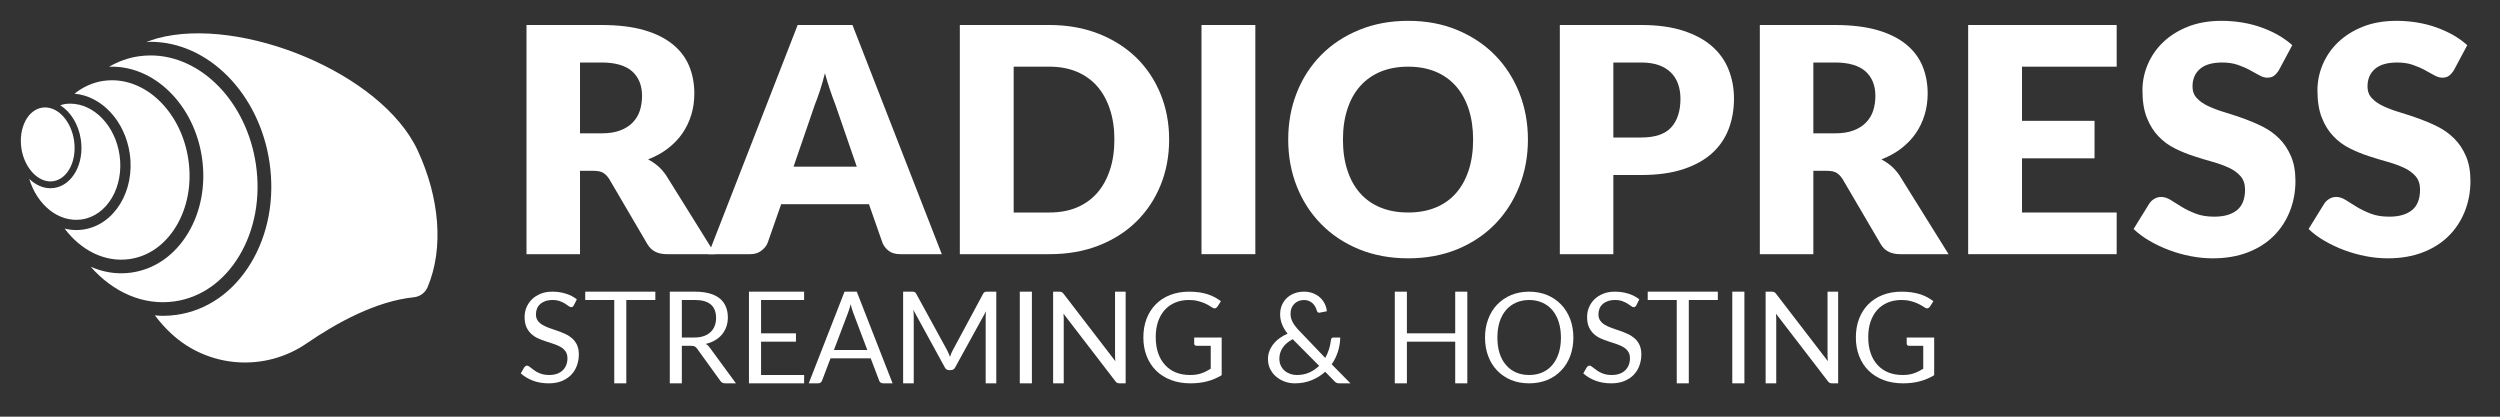
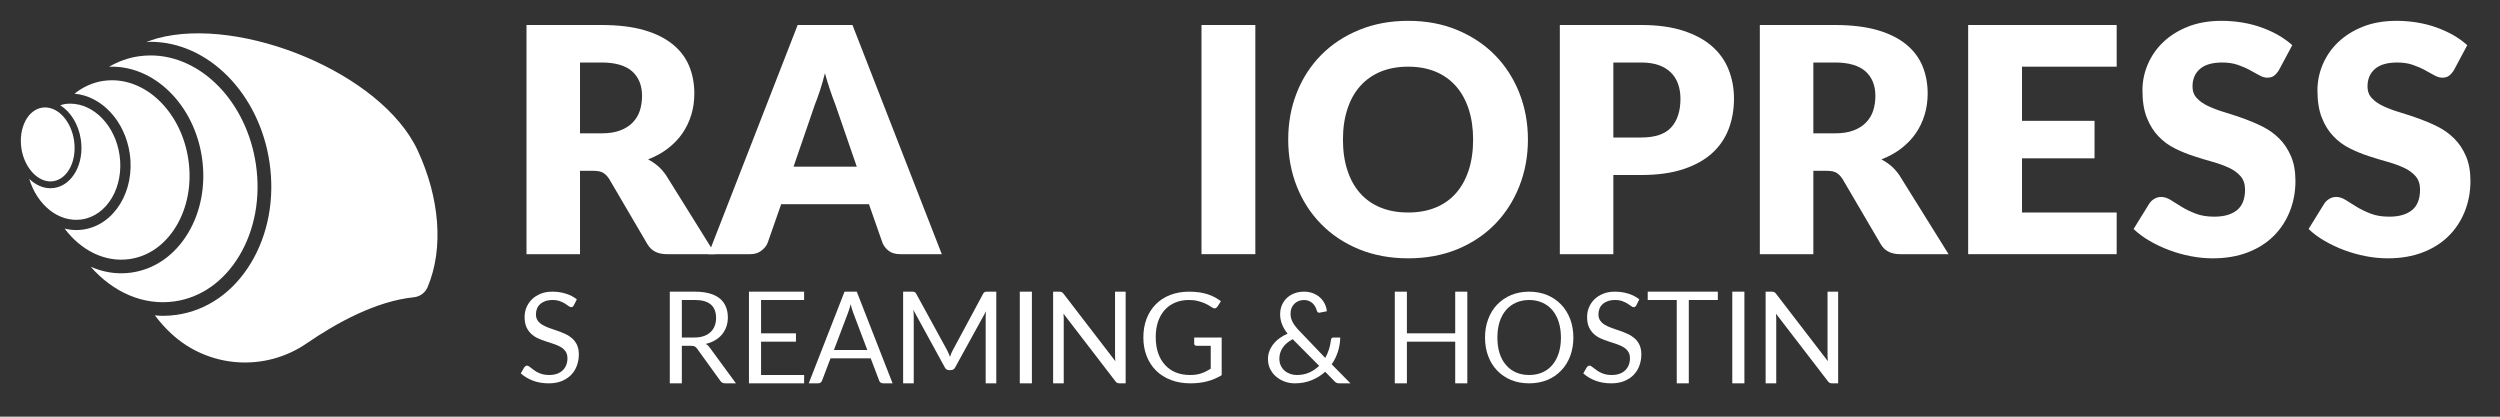
<svg xmlns="http://www.w3.org/2000/svg" id="logo-base-svg-3-P%E1gina%201" viewBox="0 0 600 100" style="background-color:#ffffff00" version="1.1" xml:space="preserve" x="0px" y="0px" width="600px" height="100px">
  <rect x="0" y="0" width="600" height="100" fill="#333333" stroke="none" />
  <g>
    <g>
      <path id="Forma%201" d="M 102.609 68.936 C 102.045 70.268 100.785 71.191 99.335 71.339 C 90.278 72.261 80.783 77.473 73.62 82.396 C 63.552 89.319 50.02 88.353 41.078 80.045 C 39.725 78.787 38.421 77.337 37.163 75.689 C 37.814 75.743 38.462 75.798 39.119 75.798 C 40.208 75.798 41.307 75.72 42.386 75.563 C 49.681 74.52 56.015 70.102 60.226 63.121 C 64.37 56.25 65.955 47.698 64.692 39.038 C 62.282 22.502 50.003 10.035 36.129 10.035 C 35.793 10.035 35.459 10.092 35.124 10.106 C 35.959 9.783 36.793 9.458 37.73 9.203 C 57.726 3.769 91.583 17.451 100.25 36.12 C 105.512 47.46 106.555 59.64 102.609 68.936 ZM 61.425 39.506 C 62.582 47.425 61.148 55.215 57.394 61.444 C 53.706 67.562 48.208 71.427 41.916 72.328 C 34.334 73.417 27.066 70.056 21.765 64.014 C 24.076 65.029 26.547 65.591 29.089 65.591 C 29.911 65.591 30.742 65.532 31.57 65.414 C 37.112 64.624 41.919 61.275 45.109 55.988 C 48.231 50.812 49.426 44.37 48.475 37.853 C 46.624 25.116 36.935 15.57 26.18 16.02 C 28.393 14.737 30.794 13.867 33.336 13.503 C 34.27 13.37 35.204 13.305 36.129 13.305 C 48.373 13.305 59.25 24.569 61.425 39.506 ZM 45.209 38.322 C 46.053 44.097 45.013 49.775 42.277 54.31 C 39.609 58.735 35.639 61.529 31.1 62.178 C 25.133 63.035 19.4 60.038 15.499 54.853 C 16.41 55.075 17.341 55.214 18.292 55.214 C 18.839 55.214 19.391 55.175 19.942 55.095 C 27.423 54.024 32.45 45.849 31.142 36.873 C 30.004 29.044 24.417 23.056 17.876 22.486 C 19.906 20.875 22.259 19.778 24.865 19.404 C 25.538 19.309 26.209 19.263 26.876 19.263 C 35.746 19.263 43.627 27.455 45.209 38.322 ZM 28.693 37.225 C 29.804 44.862 25.719 51.79 19.587 52.668 C 14.045 53.444 8.903 49.17 7.025 42.936 C 8.48 44.325 10.233 45.176 12.089 45.176 C 12.386 45.176 12.682 45.154 12.982 45.112 C 17.364 44.484 20.248 39.284 19.407 33.523 C 18.872 29.843 16.942 26.812 14.458 25.265 C 14.821 25.166 15.173 25.025 15.55 24.971 C 15.985 24.909 16.416 24.878 16.845 24.878 C 22.574 24.878 27.668 30.186 28.693 37.225 ZM 12.744 43.494 C 9.28 44.001 5.83 40.342 5.13 35.569 C 4.422 30.699 6.68 26.33 10.166 25.828 C 10.385 25.797 10.601 25.782 10.817 25.782 C 14.12 25.782 17.113 29.21 17.776 33.756 C 18.485 38.625 16.23 42.994 12.744 43.494 Z" fill="#ffffff" />
    </g>
    <g>
      <path d="M 139.203 32 L 139.203 15 L 144.375 15 C 147.688 15 150.125 15.719 151.719 17.125 C 153.297 18.547 154.094 20.516 154.094 23.031 C 154.094 24.297 153.906 25.469 153.562 26.562 C 153.203 27.656 152.625 28.594 151.844 29.406 C 151.062 30.219 150.047 30.859 148.828 31.312 C 147.594 31.781 146.109 32 144.375 32 L 139.203 32 L 139.203 32 ZM 159.875 42.094 C 159.281 41.219 158.625 40.469 157.891 39.844 C 157.156 39.219 156.375 38.688 155.547 38.25 C 157.328 37.562 158.922 36.688 160.297 35.625 C 161.672 34.562 162.844 33.359 163.781 32 C 164.719 30.641 165.422 29.156 165.906 27.562 C 166.391 25.969 166.641 24.266 166.641 22.453 C 166.641 20.094 166.234 17.906 165.422 15.906 C 164.609 13.906 163.297 12.156 161.516 10.688 C 159.734 9.219 157.422 8.062 154.609 7.234 C 151.781 6.422 148.375 6 144.375 6 L 126.359 6 L 126.359 61 L 139.203 61 L 139.203 41 L 142.469 41 C 143.453 41 144.219 41.156 144.75 41.469 C 145.281 41.781 145.75 42.266 146.188 42.922 L 155.391 58.625 C 156.328 60.219 157.875 61 160.031 61 L 171.656 61 L 159.875 42.094 L 159.875 42.094 Z" fill="#ffffff" />
      <path d="M 190.453 40 L 195.547 25.172 C 195.922 24.234 196.328 23.109 196.766 21.812 C 197.188 20.516 197.594 19.109 197.984 17.578 C 198.406 19.078 198.828 20.469 199.266 21.75 C 199.703 23.031 200.109 24.156 200.484 25.094 L 205.625 40 L 190.453 40 L 190.453 40 ZM 204.594 6 L 191.438 6 L 170.016 61 L 180.047 61 C 181.109 61 182 60.734 182.719 60.172 C 183.438 59.625 183.938 59.016 184.219 58.328 L 187.484 49 L 208.547 49 L 211.812 58.328 C 212.156 59.109 212.672 59.75 213.359 60.25 C 214.047 60.75 214.938 61 216.062 61 L 226.031 61 L 204.594 6 L 204.594 6 Z" fill="#ffffff" />
-       <path d="M 278.516 22.516 C 277.141 19.156 275.188 16.25 272.688 13.812 C 270.172 11.375 267.156 9.469 263.625 8.078 C 260.094 6.703 256.172 6 251.859 6 L 230.359 6 L 230.359 61 L 251.859 61 C 256.172 61 260.094 60.328 263.625 58.953 C 267.156 57.578 270.172 55.672 272.688 53.219 C 275.188 50.766 277.141 47.859 278.516 44.5 C 279.891 41.141 280.594 37.469 280.594 33.484 C 280.594 29.531 279.891 25.875 278.516 22.516 L 278.516 22.516 ZM 266.375 40.797 C 265.656 42.969 264.641 44.812 263.312 46.312 C 261.984 47.828 260.359 48.984 258.438 49.797 C 256.5 50.609 254.312 51 251.859 51 L 243.281 51 L 243.281 16 L 251.859 16 C 254.312 16 256.5 16.406 258.438 17.219 C 260.359 18.031 261.984 19.188 263.312 20.688 C 264.641 22.203 265.656 24.047 266.375 26.203 C 267.094 28.375 267.453 30.797 267.453 33.484 C 267.453 36.203 267.094 38.641 266.375 40.797 L 266.375 40.797 Z" fill="#ffffff" />
      <path d="M 301.281 6 L 288.359 6 L 288.359 61 L 301.281 61 L 301.281 6 L 301.281 6 Z" fill="#ffffff" />
      <path d="M 364.625 22.266 C 363.25 18.797 361.297 15.797 358.797 13.234 C 356.281 10.688 353.266 8.672 349.734 7.203 C 346.203 5.734 342.281 5 337.969 5 C 333.656 5 329.734 5.734 326.188 7.188 C 322.641 8.641 319.609 10.641 317.094 13.188 C 314.562 15.75 312.609 18.766 311.234 22.234 C 309.859 25.703 309.172 29.453 309.172 33.484 C 309.172 37.516 309.859 41.266 311.234 44.734 C 312.609 48.203 314.562 51.234 317.094 53.797 C 319.609 56.359 322.641 58.375 326.188 59.828 C 329.734 61.266 333.656 62 337.969 62 C 342.281 62 346.203 61.266 349.734 59.828 C 353.266 58.375 356.281 56.359 358.797 53.797 C 361.297 51.234 363.25 48.203 364.625 44.734 C 366 41.266 366.703 37.516 366.703 33.484 C 366.703 29.484 366 25.734 364.625 22.266 L 364.625 22.266 ZM 352.484 40.859 C 351.766 43.031 350.75 44.875 349.422 46.375 C 348.094 47.875 346.469 49.031 344.547 49.812 C 342.609 50.609 340.422 51 337.969 51 C 335.484 51 333.281 50.609 331.344 49.812 C 329.406 49.031 327.766 47.875 326.438 46.375 C 325.094 44.875 324.078 43.031 323.375 40.859 C 322.656 38.703 322.312 36.25 322.312 33.5 C 322.312 30.797 322.656 28.359 323.375 26.188 C 324.078 24.016 325.094 22.172 326.438 20.672 C 327.766 19.172 329.406 18.016 331.344 17.203 C 333.281 16.406 335.484 16 337.969 16 C 340.422 16 342.609 16.406 344.547 17.203 C 346.469 18.016 348.094 19.172 349.422 20.672 C 350.75 22.172 351.766 24.016 352.484 26.188 C 353.188 28.359 353.547 30.797 353.547 33.5 C 353.547 36.25 353.188 38.703 352.484 40.859 L 352.484 40.859 Z" fill="#ffffff" />
      <path d="M 387.203 33 L 387.203 15 L 393.891 15 C 395.516 15 396.906 15.219 398.094 15.625 C 399.266 16.047 400.234 16.641 401.016 17.406 C 401.781 18.172 402.359 19.078 402.734 20.141 C 403.109 21.203 403.312 22.391 403.312 23.688 C 403.312 26.625 402.578 28.922 401.109 30.547 C 399.641 32.188 397.234 33 393.891 33 L 387.203 33 L 387.203 33 ZM 374.359 6 L 374.359 61 L 387.203 61 L 387.203 42 L 393.891 42 C 397.703 42 401.016 41.562 403.828 40.656 C 406.625 39.75 408.938 38.5 410.766 36.891 C 412.578 35.281 413.938 33.344 414.828 31.094 C 415.703 28.844 416.156 26.375 416.156 23.672 C 416.156 21.172 415.719 18.844 414.859 16.688 C 414 14.531 412.672 12.672 410.859 11.078 C 409.047 9.5 406.734 8.266 403.938 7.359 C 401.125 6.453 397.781 6 393.891 6 L 374.359 6 L 374.359 6 Z" fill="#ffffff" />
      <path d="M 435.203 32 L 435.203 15 L 440.375 15 C 443.688 15 446.125 15.719 447.719 17.125 C 449.297 18.547 450.094 20.516 450.094 23.031 C 450.094 24.297 449.906 25.469 449.562 26.562 C 449.203 27.656 448.625 28.594 447.844 29.406 C 447.062 30.219 446.047 30.859 444.828 31.312 C 443.594 31.781 442.109 32 440.375 32 L 435.203 32 L 435.203 32 ZM 455.875 42.094 C 455.281 41.219 454.625 40.469 453.891 39.844 C 453.156 39.219 452.375 38.688 451.547 38.25 C 453.328 37.562 454.922 36.688 456.297 35.625 C 457.672 34.562 458.844 33.359 459.781 32 C 460.719 30.641 461.422 29.156 461.906 27.562 C 462.391 25.969 462.641 24.266 462.641 22.453 C 462.641 20.094 462.234 17.906 461.422 15.906 C 460.609 13.906 459.297 12.156 457.516 10.688 C 455.734 9.219 453.422 8.062 450.609 7.234 C 447.781 6.422 444.375 6 440.375 6 L 422.359 6 L 422.359 61 L 435.203 61 L 435.203 41 L 438.469 41 C 439.453 41 440.219 41.156 440.75 41.469 C 441.281 41.781 441.75 42.266 442.188 42.922 L 451.391 58.625 C 452.328 60.219 453.875 61 456.031 61 L 467.656 61 L 455.875 42.094 L 455.875 42.094 Z" fill="#ffffff" />
      <path d="M 508 16 L 508 6 L 472.359 6 L 472.359 61 L 508 61 L 508 51 L 485.281 51 L 485.281 38 L 502.688 38 L 502.688 29 L 485.281 29 L 485.281 16 L 508 16 L 508 16 Z" fill="#ffffff" />
      <path d="M 550.141 10.844 C 549.141 9.938 548.016 9.141 546.766 8.422 C 545.516 7.703 544.156 7.094 542.719 6.578 C 541.281 6.062 539.75 5.672 538.141 5.406 C 536.531 5.141 534.875 5 533.188 5 C 530.141 5 527.438 5.469 525.094 6.406 C 522.734 7.344 520.75 8.594 519.125 10.156 C 517.5 11.719 516.281 13.516 515.438 15.516 C 514.594 17.516 514.188 19.578 514.188 21.672 C 514.188 24.297 514.531 26.484 515.25 28.266 C 515.953 30.047 516.891 31.547 518.047 32.734 C 519.203 33.938 520.516 34.906 521.984 35.625 C 523.453 36.359 524.953 36.969 526.5 37.469 C 528.047 37.969 529.562 38.438 531.031 38.844 C 532.5 39.25 533.797 39.734 534.953 40.266 C 536.109 40.797 537.031 41.484 537.75 42.297 C 538.453 43.125 538.812 44.188 538.812 45.5 C 538.812 47.75 538.156 49.406 536.875 50.438 C 535.578 51.484 533.766 52 531.438 52 C 529.719 52 528.219 51.766 526.953 51.266 C 525.688 50.781 524.562 50.234 523.594 49.641 C 522.625 49.047 521.75 48.5 520.969 48 C 520.188 47.516 519.422 47.266 518.672 47.266 C 518.078 47.266 517.547 47.422 517.047 47.719 C 516.547 48.016 516.156 48.375 515.859 48.812 L 512.062 54.953 C 513.156 56.016 514.438 56.969 515.906 57.812 C 517.375 58.672 518.938 59.406 520.609 60.031 C 522.281 60.656 524.016 61.141 525.797 61.484 C 527.578 61.828 529.344 62 531.062 62 C 534.203 62 537.016 61.516 539.484 60.562 C 541.953 59.609 544.016 58.297 545.703 56.609 C 547.391 54.922 548.672 52.953 549.562 50.703 C 550.453 48.453 550.906 46.031 550.906 43.438 C 550.906 41.109 550.547 39.125 549.828 37.469 C 549.109 35.812 548.188 34.422 547.031 33.266 C 545.875 32.109 544.562 31.172 543.094 30.422 C 541.609 29.672 540.094 29.031 538.547 28.469 C 537 27.922 535.484 27.422 534 26.969 C 532.516 26.531 531.203 26.031 530.047 25.5 C 528.891 24.969 527.969 24.328 527.266 23.578 C 526.547 22.828 526.203 21.891 526.203 20.766 C 526.203 19 526.781 17.594 527.969 16.562 C 529.141 15.531 530.938 15 533.344 15 C 534.734 15 535.969 15.188 537.062 15.562 C 538.156 15.938 539.125 16.359 539.969 16.828 C 540.812 17.297 541.578 17.703 542.25 18.078 C 542.922 18.453 543.547 18.641 544.141 18.641 C 544.797 18.641 545.328 18.5 545.75 18.188 C 546.156 17.891 546.562 17.438 546.953 16.812 L 550.141 10.844 L 550.141 10.844 Z" fill="#ffffff" />
      <path d="M 592.141 10.844 C 591.141 9.938 590.016 9.141 588.766 8.422 C 587.516 7.703 586.156 7.094 584.719 6.578 C 583.281 6.062 581.75 5.672 580.141 5.406 C 578.531 5.141 576.875 5 575.188 5 C 572.141 5 569.438 5.469 567.094 6.406 C 564.734 7.344 562.75 8.594 561.125 10.156 C 559.5 11.719 558.281 13.516 557.438 15.516 C 556.594 17.516 556.188 19.578 556.188 21.672 C 556.188 24.297 556.531 26.484 557.25 28.266 C 557.953 30.047 558.891 31.547 560.047 32.734 C 561.203 33.938 562.516 34.906 563.984 35.625 C 565.453 36.359 566.953 36.969 568.5 37.469 C 570.047 37.969 571.562 38.438 573.031 38.844 C 574.5 39.25 575.797 39.734 576.953 40.266 C 578.109 40.797 579.031 41.484 579.75 42.297 C 580.453 43.125 580.812 44.188 580.812 45.5 C 580.812 47.75 580.156 49.406 578.875 50.438 C 577.578 51.484 575.766 52 573.438 52 C 571.719 52 570.219 51.766 568.953 51.266 C 567.688 50.781 566.562 50.234 565.594 49.641 C 564.625 49.047 563.75 48.5 562.969 48 C 562.188 47.516 561.422 47.266 560.672 47.266 C 560.078 47.266 559.547 47.422 559.047 47.719 C 558.547 48.016 558.156 48.375 557.859 48.812 L 554.062 54.953 C 555.156 56.016 556.438 56.969 557.906 57.812 C 559.375 58.672 560.938 59.406 562.609 60.031 C 564.281 60.656 566.016 61.141 567.797 61.484 C 569.578 61.828 571.344 62 573.062 62 C 576.203 62 579.016 61.516 581.484 60.562 C 583.953 59.609 586.016 58.297 587.703 56.609 C 589.391 54.922 590.672 52.953 591.562 50.703 C 592.453 48.453 592.906 46.031 592.906 43.438 C 592.906 41.109 592.547 39.125 591.828 37.469 C 591.109 35.812 590.188 34.422 589.031 33.266 C 587.875 32.109 586.562 31.172 585.094 30.422 C 583.609 29.672 582.094 29.031 580.547 28.469 C 579 27.922 577.484 27.422 576 26.969 C 574.516 26.531 573.203 26.031 572.047 25.5 C 570.891 24.969 569.969 24.328 569.266 23.578 C 568.547 22.828 568.203 21.891 568.203 20.766 C 568.203 19 568.781 17.594 569.969 16.562 C 571.141 15.531 572.938 15 575.344 15 C 576.734 15 577.969 15.188 579.062 15.562 C 580.156 15.938 581.125 16.359 581.969 16.828 C 582.812 17.297 583.578 17.703 584.25 18.078 C 584.922 18.453 585.547 18.641 586.141 18.641 C 586.797 18.641 587.328 18.5 587.75 18.188 C 588.156 17.891 588.562 17.438 588.953 16.812 L 592.141 10.844 L 592.141 10.844 Z" fill="#ffffff" />
    </g>
    <g>
      <path d="M 138.438 71.844 C 137.688 71.25 136.812 70.797 135.828 70.484 C 134.844 70.172 133.75 70 132.562 70 C 131.484 70 130.531 70.172 129.719 70.516 C 128.891 70.859 128.203 71.297 127.641 71.859 C 127.078 72.422 126.641 73.078 126.344 73.797 C 126.047 74.516 125.906 75.266 125.906 76.047 C 125.906 77.016 126.047 77.844 126.344 78.5 C 126.641 79.156 127.031 79.703 127.516 80.141 C 127.984 80.578 128.531 80.938 129.156 81.219 C 129.781 81.5 130.406 81.734 131.047 81.938 C 131.688 82.156 132.312 82.359 132.938 82.562 C 133.562 82.766 134.109 83.016 134.594 83.297 C 135.062 83.578 135.453 83.938 135.75 84.359 C 136.031 84.781 136.188 85.328 136.188 85.984 C 136.188 86.594 136.078 87.141 135.891 87.625 C 135.688 88.125 135.406 88.547 135.031 88.891 C 134.656 89.25 134.188 89.531 133.656 89.719 C 133.109 89.906 132.5 90 131.812 90 C 131.25 90 130.766 89.953 130.328 89.844 C 129.891 89.734 129.5 89.594 129.156 89.422 C 128.812 89.266 128.5 89.078 128.234 88.875 C 127.953 88.688 127.719 88.5 127.5 88.328 C 127.281 88.172 127.094 88.031 126.938 87.922 C 126.781 87.812 126.625 87.75 126.5 87.75 C 126.359 87.75 126.234 87.797 126.125 87.875 C 126 87.953 125.906 88.047 125.828 88.156 L 124.984 89.609 C 125.797 90.344 126.766 90.922 127.906 91.359 C 129.047 91.797 130.312 92 131.719 92 C 132.859 92 133.875 91.828 134.781 91.469 C 135.672 91.109 136.422 90.625 137.047 90 C 137.656 89.375 138.125 88.641 138.438 87.797 C 138.75 86.953 138.922 86.047 138.922 85.078 C 138.922 84.172 138.766 83.406 138.484 82.781 C 138.188 82.156 137.797 81.641 137.312 81.203 C 136.812 80.781 136.266 80.422 135.656 80.141 C 135.031 79.859 134.406 79.609 133.766 79.391 C 133.125 79.172 132.5 78.953 131.875 78.734 C 131.25 78.516 130.703 78.266 130.219 77.984 C 129.734 77.703 129.344 77.359 129.062 76.953 C 128.766 76.547 128.625 76.047 128.625 75.422 C 128.625 74.953 128.703 74.5 128.875 74.078 C 129.031 73.672 129.281 73.312 129.625 73 C 129.969 72.688 130.375 72.453 130.875 72.266 C 131.375 72.094 131.938 72 132.594 72 C 133.281 72 133.859 72.094 134.344 72.266 C 134.828 72.453 135.25 72.641 135.594 72.859 C 135.938 73.078 136.234 73.281 136.469 73.453 C 136.688 73.641 136.891 73.719 137.062 73.719 C 137.219 73.719 137.344 73.688 137.453 73.609 C 137.547 73.531 137.641 73.406 137.734 73.25 L 138.438 71.844 L 138.438 71.844 Z" fill="#ffffff" />
-       <path d="M 157.281 70 L 140.453 70 L 140.453 72 L 147.422 72 L 147.422 92 L 150.312 92 L 150.312 72 L 157.281 72 L 157.281 70 L 157.281 70 Z" fill="#ffffff" />
      <path d="M 163.641 81 L 163.641 72 L 166.812 72 C 168.5 72 169.75 72.359 170.594 73.078 C 171.438 73.797 171.859 74.875 171.859 76.297 C 171.859 77 171.75 77.641 171.531 78.203 C 171.312 78.781 170.984 79.281 170.547 79.688 C 170.109 80.109 169.562 80.438 168.922 80.656 C 168.266 80.891 167.531 81 166.703 81 L 163.641 81 L 163.641 81 ZM 170.359 83.453 C 170.078 83.047 169.766 82.75 169.406 82.531 C 170.219 82.344 170.969 82.047 171.625 81.656 C 172.281 81.281 172.828 80.812 173.281 80.266 C 173.734 79.719 174.078 79.094 174.328 78.406 C 174.562 77.719 174.688 76.984 174.688 76.203 C 174.688 75.266 174.531 74.406 174.219 73.641 C 173.906 72.875 173.438 72.219 172.797 71.672 C 172.141 71.141 171.328 70.719 170.344 70.438 C 169.344 70.156 168.172 70 166.812 70 L 160.75 70 L 160.75 92 L 163.641 92 L 163.641 83 L 165.844 83 C 166.25 83 166.547 83.062 166.75 83.156 C 166.938 83.266 167.125 83.438 167.297 83.672 L 172.875 91.391 C 173.125 91.797 173.516 92 174.047 92 L 176.625 92 L 170.359 83.453 L 170.359 83.453 Z" fill="#ffffff" />
      <path d="M 182.656 90 L 182.656 82 L 191.031 82 L 191.031 80 L 182.656 80 L 182.656 72 L 192.984 72 L 192.984 70 L 179.75 70 L 179.75 92 L 192.984 92 L 193 90 L 182.656 90 L 182.656 90 Z" fill="#ffffff" />
      <path d="M 200.141 84 L 203.516 75.094 C 203.734 74.547 203.938 73.859 204.156 73.031 C 204.25 73.438 204.359 73.812 204.469 74.156 C 204.578 74.516 204.688 74.828 204.781 75.078 L 208.156 84 L 200.141 84 L 200.141 84 ZM 205.625 70 L 202.688 70 L 194.094 92 L 196.344 92 C 196.594 92 196.797 91.938 196.969 91.797 C 197.125 91.656 197.25 91.484 197.312 91.297 L 199.328 86 L 208.969 86 L 210.984 91.297 C 211.047 91.516 211.172 91.688 211.328 91.812 C 211.484 91.938 211.703 92 211.969 92 L 214.219 92 L 205.625 70 L 205.625 70 Z" fill="#ffffff" />
      <path d="M 236.969 70 C 236.703 70 236.5 70.031 236.359 70.078 C 236.203 70.141 236.078 70.281 235.953 70.5 L 228.672 84.047 C 228.531 84.297 228.406 84.547 228.297 84.812 C 228.188 85.094 228.094 85.359 228 85.641 C 227.891 85.359 227.781 85.094 227.672 84.828 C 227.547 84.562 227.438 84.312 227.312 84.062 L 219.891 70.5 C 219.766 70.281 219.625 70.141 219.484 70.078 C 219.344 70.031 219.141 70 218.891 70 L 216.75 70 L 216.75 92 L 219.297 92 L 219.297 75.875 C 219.297 75.422 219.266 74.922 219.203 74.375 L 226.734 88.141 C 226.953 88.609 227.312 88.828 227.781 88.828 L 228.203 88.828 C 228.672 88.828 229.016 88.609 229.25 88.156 L 236.641 74.719 C 236.609 74.969 236.594 75.219 236.578 75.453 C 236.562 75.703 236.562 75.922 236.562 76.125 L 236.562 92 L 239.109 92 L 239.109 70 L 236.969 70 L 236.969 70 Z" fill="#ffffff" />
      <path d="M 247.656 70 L 244.75 70 L 244.75 92 L 247.656 92 L 247.656 70 L 247.656 70 Z" fill="#ffffff" />
      <path d="M 267.609 70 L 267.609 85.234 C 267.609 85.453 267.609 85.688 267.625 85.938 C 267.641 86.188 267.656 86.438 267.688 86.688 L 255.25 70.5 C 255.156 70.406 255.078 70.312 255.016 70.25 C 254.953 70.188 254.875 70.141 254.812 70.109 C 254.734 70.078 254.656 70.047 254.562 70.031 C 254.469 70.016 254.375 70 254.25 70 L 252.75 70 L 252.75 92 L 255.297 92 L 255.297 76.688 C 255.297 76.484 255.281 76.266 255.281 76.016 L 255.234 75.281 L 267.672 91.469 C 267.812 91.672 267.969 91.812 268.125 91.891 C 268.281 91.969 268.469 92 268.703 92 L 270.156 92 L 270.156 70 L 267.609 70 L 267.609 70 Z" fill="#ffffff" />
      <path d="M 286.609 81 L 286.609 82.484 C 286.609 82.641 286.656 82.766 286.781 82.859 C 286.891 82.953 287.047 83 287.234 83 L 290.578 83 L 290.578 88.5 C 289.828 88.969 289.078 89.344 288.297 89.609 C 287.516 89.875 286.641 90 285.641 90 C 284.359 90 283.219 89.797 282.203 89.391 C 281.188 88.984 280.328 88.375 279.609 87.594 C 278.891 86.812 278.328 85.859 277.953 84.734 C 277.562 83.609 277.375 82.344 277.375 80.922 C 277.375 79.562 277.547 78.328 277.922 77.219 C 278.297 76.125 278.828 75.188 279.516 74.406 C 280.203 73.641 281.047 73.047 282.031 72.625 C 283 72.219 284.094 72 285.312 72 C 286.141 72 286.859 72.078 287.469 72.234 C 288.062 72.391 288.594 72.562 289.031 72.75 C 289.469 72.938 289.859 73.141 290.172 73.328 C 290.484 73.531 290.75 73.703 291 73.844 C 291.25 74 291.469 74.047 291.672 73.984 C 291.875 73.922 292.047 73.797 292.188 73.594 L 293.016 72.281 C 292.547 71.938 292.047 71.609 291.516 71.328 C 290.984 71.047 290.422 70.812 289.797 70.609 C 289.172 70.422 288.5 70.266 287.781 70.156 C 287.047 70.062 286.25 70 285.406 70 C 283.719 70 282.203 70.266 280.844 70.797 C 279.484 71.328 278.328 72.078 277.375 73.047 C 276.422 74.016 275.688 75.172 275.172 76.516 C 274.656 77.875 274.406 79.375 274.406 81 C 274.406 82.625 274.672 84.125 275.203 85.469 C 275.734 86.828 276.484 87.984 277.469 88.953 C 278.453 89.922 279.641 90.672 281.031 91.203 C 282.422 91.734 283.984 92 285.719 92 C 287.172 92 288.516 91.844 289.734 91.516 C 290.953 91.203 292.109 90.703 293.203 90.047 L 293.203 81 L 286.609 81 L 286.609 81 Z" fill="#ffffff" />
      <path d="M 316.594 87.797 C 315.906 88.469 315.125 89 314.234 89.406 C 313.344 89.812 312.344 90 311.219 90 C 310.688 90 310.188 89.922 309.688 89.75 C 309.188 89.578 308.734 89.328 308.344 89 C 307.953 88.672 307.641 88.266 307.406 87.766 C 307.156 87.281 307.047 86.719 307.047 86.062 C 307.047 85.125 307.312 84.266 307.844 83.453 C 308.375 82.656 309.188 81.969 310.25 81.406 L 316.594 87.797 L 316.594 87.797 ZM 319.609 87.438 C 320.266 86.484 320.766 85.453 321.109 84.359 C 321.453 83.266 321.641 82.141 321.656 81 L 320.031 81 C 319.844 81 319.688 81.062 319.594 81.172 C 319.5 81.281 319.438 81.422 319.422 81.609 C 319.344 82.344 319.188 83.078 318.969 83.797 C 318.734 84.531 318.438 85.234 318.062 85.906 L 311.875 79.438 C 311.5 79.062 311.172 78.688 310.906 78.328 C 310.625 77.984 310.406 77.641 310.234 77.297 C 310.047 76.953 309.922 76.625 309.844 76.297 C 309.766 75.969 309.734 75.625 309.734 75.25 C 309.734 74.797 309.797 74.375 309.953 73.969 C 310.109 73.578 310.328 73.234 310.609 72.938 C 310.891 72.656 311.234 72.422 311.641 72.25 C 312.047 72.094 312.5 72 313 72 C 313.453 72 313.859 72.094 314.203 72.25 C 314.547 72.406 314.844 72.609 315.094 72.859 C 315.344 73.109 315.547 73.391 315.703 73.688 C 315.859 74 315.969 74.281 316.031 74.562 C 316.188 74.969 316.438 75.125 316.766 75.031 L 318.438 74.703 C 318.391 74.094 318.234 73.5 317.953 72.938 C 317.672 72.375 317.312 71.875 316.844 71.438 C 316.375 71 315.812 70.656 315.156 70.391 C 314.5 70.141 313.781 70 313 70 C 312.109 70 311.312 70.141 310.594 70.422 C 309.875 70.703 309.281 71.094 308.781 71.578 C 308.281 72.078 307.891 72.656 307.625 73.312 C 307.359 73.969 307.234 74.672 307.234 75.422 C 307.234 76.234 307.375 77 307.656 77.75 C 307.938 78.5 308.391 79.281 309.016 80.078 C 308.328 80.375 307.703 80.734 307.141 81.141 C 306.562 81.547 306.062 82.016 305.656 82.531 C 305.234 83.047 304.906 83.609 304.672 84.219 C 304.422 84.844 304.312 85.484 304.312 86.156 C 304.312 87.078 304.5 87.906 304.875 88.625 C 305.25 89.344 305.734 89.953 306.344 90.453 C 306.953 90.953 307.641 91.344 308.406 91.609 C 309.172 91.875 309.953 92 310.75 92 C 312.219 92 313.562 91.75 314.797 91.25 C 316.016 90.75 317.109 90.078 318.047 89.219 L 320.219 91.453 C 320.422 91.672 320.609 91.828 320.797 91.891 C 320.984 91.969 321.219 92 321.516 92 L 324.109 92 L 319.609 87.438 L 319.609 87.438 Z" fill="#ffffff" />
      <path d="M 349.25 70 L 349.25 80 L 337.656 80 L 337.656 70 L 334.75 70 L 334.75 92 L 337.656 92 L 337.656 82 L 349.25 82 L 349.25 92 L 352.156 92 L 352.156 70 L 349.25 70 L 349.25 70 Z" fill="#ffffff" />
      <path d="M 376.844 76.578 C 376.328 75.234 375.609 74.062 374.672 73.094 C 373.734 72.125 372.625 71.359 371.328 70.812 C 370.016 70.281 368.578 70 367 70 C 365.406 70 363.969 70.281 362.672 70.812 C 361.375 71.359 360.266 72.125 359.328 73.094 C 358.391 74.062 357.672 75.234 357.172 76.578 C 356.656 77.922 356.406 79.406 356.406 81.016 C 356.406 82.641 356.656 84.125 357.172 85.469 C 357.672 86.812 358.391 87.969 359.328 88.938 C 360.266 89.906 361.375 90.672 362.672 91.203 C 363.969 91.734 365.406 92 367 92 C 368.578 92 370.016 91.734 371.328 91.203 C 372.625 90.672 373.734 89.906 374.672 88.938 C 375.609 87.969 376.328 86.812 376.844 85.469 C 377.344 84.125 377.609 82.641 377.609 81.016 C 377.609 79.406 377.344 77.922 376.844 76.578 L 376.844 76.578 ZM 374.078 84.797 C 373.719 85.906 373.203 86.844 372.547 87.609 C 371.891 88.391 371.078 88.984 370.141 89.391 C 369.203 89.797 368.156 90 367 90 C 365.844 90 364.797 89.797 363.859 89.391 C 362.922 88.984 362.109 88.391 361.453 87.609 C 360.781 86.844 360.266 85.906 359.906 84.797 C 359.547 83.688 359.375 82.422 359.375 81.016 C 359.375 79.609 359.547 78.359 359.906 77.234 C 360.266 76.125 360.781 75.188 361.453 74.406 C 362.109 73.641 362.922 73.047 363.859 72.625 C 364.797 72.219 365.844 72 367 72 C 368.156 72 369.203 72.219 370.141 72.625 C 371.078 73.047 371.891 73.641 372.547 74.406 C 373.203 75.188 373.719 76.125 374.078 77.234 C 374.438 78.359 374.625 79.609 374.625 81.016 C 374.625 82.422 374.438 83.688 374.078 84.797 L 374.078 84.797 Z" fill="#ffffff" />
      <path d="M 393.438 71.844 C 392.688 71.25 391.812 70.797 390.828 70.484 C 389.844 70.172 388.75 70 387.562 70 C 386.484 70 385.531 70.172 384.719 70.516 C 383.891 70.859 383.203 71.297 382.641 71.859 C 382.078 72.422 381.641 73.078 381.344 73.797 C 381.047 74.516 380.906 75.266 380.906 76.047 C 380.906 77.016 381.047 77.844 381.344 78.5 C 381.641 79.156 382.031 79.703 382.516 80.141 C 382.984 80.578 383.531 80.938 384.156 81.219 C 384.781 81.5 385.406 81.734 386.047 81.938 C 386.688 82.156 387.312 82.359 387.938 82.562 C 388.562 82.766 389.109 83.016 389.594 83.297 C 390.062 83.578 390.453 83.938 390.75 84.359 C 391.031 84.781 391.188 85.328 391.188 85.984 C 391.188 86.594 391.078 87.141 390.891 87.625 C 390.688 88.125 390.406 88.547 390.031 88.891 C 389.656 89.25 389.188 89.531 388.656 89.719 C 388.109 89.906 387.5 90 386.812 90 C 386.25 90 385.766 89.953 385.328 89.844 C 384.891 89.734 384.5 89.594 384.156 89.422 C 383.812 89.266 383.5 89.078 383.234 88.875 C 382.953 88.688 382.719 88.5 382.5 88.328 C 382.281 88.172 382.094 88.031 381.938 87.922 C 381.781 87.812 381.625 87.75 381.5 87.75 C 381.359 87.75 381.234 87.797 381.125 87.875 C 381 87.953 380.906 88.047 380.828 88.156 L 379.984 89.609 C 380.797 90.344 381.766 90.922 382.906 91.359 C 384.047 91.797 385.312 92 386.719 92 C 387.859 92 388.875 91.828 389.781 91.469 C 390.672 91.109 391.422 90.625 392.047 90 C 392.656 89.375 393.125 88.641 393.438 87.797 C 393.75 86.953 393.922 86.047 393.922 85.078 C 393.922 84.172 393.766 83.406 393.484 82.781 C 393.188 82.156 392.797 81.641 392.312 81.203 C 391.812 80.781 391.266 80.422 390.656 80.141 C 390.031 79.859 389.406 79.609 388.766 79.391 C 388.125 79.172 387.5 78.953 386.875 78.734 C 386.25 78.516 385.703 78.266 385.219 77.984 C 384.734 77.703 384.344 77.359 384.062 76.953 C 383.766 76.547 383.625 76.047 383.625 75.422 C 383.625 74.953 383.703 74.5 383.875 74.078 C 384.031 73.672 384.281 73.312 384.625 73 C 384.969 72.688 385.375 72.453 385.875 72.266 C 386.375 72.094 386.938 72 387.594 72 C 388.281 72 388.859 72.094 389.344 72.266 C 389.828 72.453 390.25 72.641 390.594 72.859 C 390.938 73.078 391.234 73.281 391.469 73.453 C 391.688 73.641 391.891 73.719 392.062 73.719 C 392.219 73.719 392.344 73.688 392.453 73.609 C 392.547 73.531 392.641 73.406 392.734 73.25 L 393.438 71.844 L 393.438 71.844 Z" fill="#ffffff" />
      <path d="M 412.281 70 L 395.453 70 L 395.453 72 L 402.422 72 L 402.422 92 L 405.312 92 L 405.312 72 L 412.281 72 L 412.281 70 L 412.281 70 Z" fill="#ffffff" />
      <path d="M 418.656 70 L 415.75 70 L 415.75 92 L 418.656 92 L 418.656 70 L 418.656 70 Z" fill="#ffffff" />
      <path d="M 438.609 70 L 438.609 85.234 C 438.609 85.453 438.609 85.688 438.625 85.938 C 438.641 86.188 438.656 86.438 438.688 86.688 L 426.25 70.5 C 426.156 70.406 426.078 70.312 426.016 70.25 C 425.953 70.188 425.875 70.141 425.812 70.109 C 425.734 70.078 425.656 70.047 425.562 70.031 C 425.469 70.016 425.375 70 425.25 70 L 423.75 70 L 423.75 92 L 426.297 92 L 426.297 76.688 C 426.297 76.484 426.281 76.266 426.281 76.016 L 426.234 75.281 L 438.672 91.469 C 438.812 91.672 438.969 91.812 439.125 91.891 C 439.281 91.969 439.469 92 439.703 92 L 441.156 92 L 441.156 70 L 438.609 70 L 438.609 70 Z" fill="#ffffff" />
-       <path d="M 457.609 81 L 457.609 82.484 C 457.609 82.641 457.656 82.766 457.781 82.859 C 457.891 82.953 458.047 83 458.234 83 L 461.578 83 L 461.578 88.5 C 460.828 88.969 460.078 89.344 459.297 89.609 C 458.516 89.875 457.641 90 456.641 90 C 455.359 90 454.219 89.797 453.203 89.391 C 452.188 88.984 451.328 88.375 450.609 87.594 C 449.891 86.812 449.328 85.859 448.953 84.734 C 448.562 83.609 448.375 82.344 448.375 80.922 C 448.375 79.562 448.547 78.328 448.922 77.219 C 449.297 76.125 449.828 75.188 450.516 74.406 C 451.203 73.641 452.047 73.047 453.031 72.625 C 454 72.219 455.094 72 456.312 72 C 457.141 72 457.859 72.078 458.469 72.234 C 459.062 72.391 459.594 72.562 460.031 72.75 C 460.469 72.938 460.859 73.141 461.172 73.328 C 461.484 73.531 461.75 73.703 462 73.844 C 462.25 74 462.469 74.047 462.672 73.984 C 462.875 73.922 463.047 73.797 463.188 73.594 L 464.016 72.281 C 463.547 71.938 463.047 71.609 462.516 71.328 C 461.984 71.047 461.422 70.812 460.797 70.609 C 460.172 70.422 459.5 70.266 458.781 70.156 C 458.047 70.062 457.25 70 456.406 70 C 454.719 70 453.203 70.266 451.844 70.797 C 450.484 71.328 449.328 72.078 448.375 73.047 C 447.422 74.016 446.688 75.172 446.172 76.516 C 445.656 77.875 445.406 79.375 445.406 81 C 445.406 82.625 445.672 84.125 446.203 85.469 C 446.734 86.828 447.484 87.984 448.469 88.953 C 449.453 89.922 450.641 90.672 452.031 91.203 C 453.422 91.734 454.984 92 456.719 92 C 458.172 92 459.516 91.844 460.734 91.516 C 461.953 91.203 463.109 90.703 464.203 90.047 L 464.203 81 L 457.609 81 L 457.609 81 Z" fill="#ffffff" />
    </g>
  </g>
</svg>